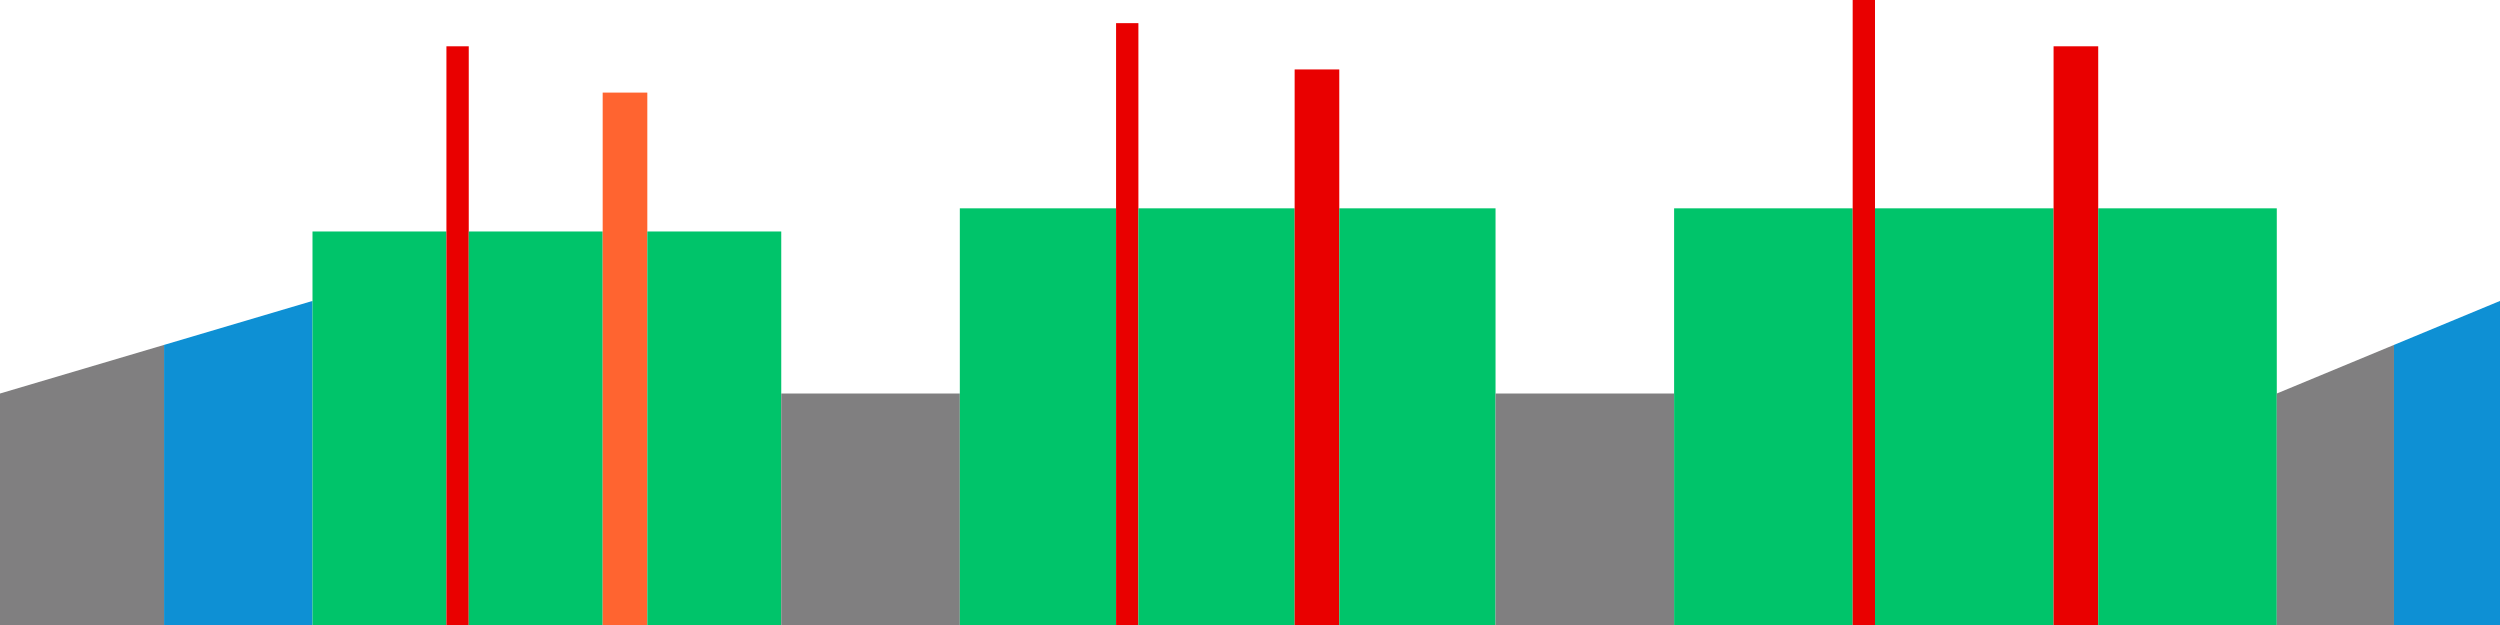
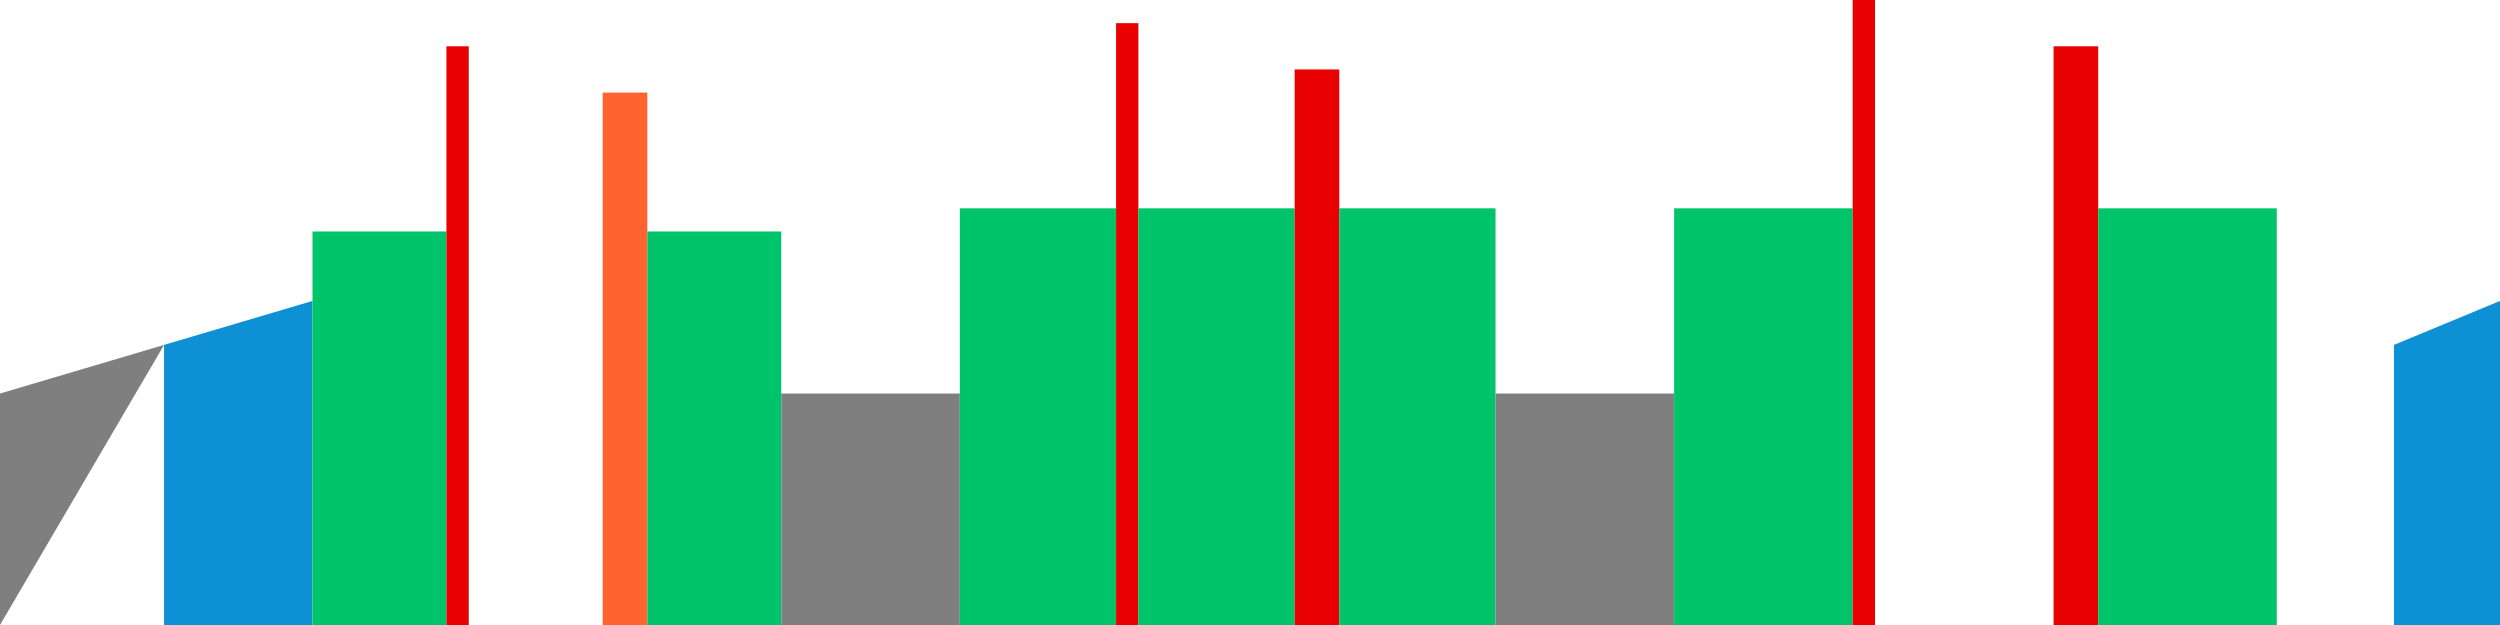
<svg xmlns="http://www.w3.org/2000/svg" version="1.1" height="100%" width="100%" viewBox="0 0 1000 250">
  <g>
-     <path d="M 0,250 L 0,157.407 L 65.625,137.963 L 65.625,250" stroke-width="0" fill="#807F80" />
+     <path d="M 0,250 L 0,157.407 L 65.625,137.963 " stroke-width="0" fill="#807F80" />
  </g>
  <g>
    <path d="M 65.625,250 L 65.625,137.963 L 125,120.37 L 125,250" stroke-width="0" fill="#0E90D4" />
  </g>
  <g>
    <rect x="125" y="92.593" height="157.407" width="53.571" stroke-width="0" fill="#00C46A" />
  </g>
  <g>
    <rect x="178.571" y="18.519" height="231.481" width="8.929" stroke-width="0" fill="#E90000" />
  </g>
  <g>
-     <rect x="187.5" y="92.593" height="157.407" width="53.571" stroke-width="0" fill="#00C46A" />
-   </g>
+     </g>
  <g>
    <rect x="241.071" y="37.037" height="212.963" width="17.857" stroke-width="0" fill="#FF6430" />
  </g>
  <g>
    <rect x="258.929" y="92.593" height="157.407" width="53.571" stroke-width="0" fill="#00C46A" />
  </g>
  <g>
    <rect x="312.5" y="157.407" height="92.593" width="71.429" stroke-width="0" fill="#807F80" />
  </g>
  <g>
    <rect x="383.929" y="83.333" height="166.667" width="62.5" stroke-width="0" fill="#00C46A" />
  </g>
  <g>
    <rect x="446.429" y="9.259" height="240.741" width="8.929" stroke-width="0" fill="#E90000" />
  </g>
  <g>
    <rect x="455.357" y="83.333" height="166.667" width="62.5" stroke-width="0" fill="#00C46A" />
  </g>
  <g>
    <rect x="517.857" y="27.778" height="222.222" width="17.857" stroke-width="0" fill="#E90000" />
  </g>
  <g>
    <rect x="535.714" y="83.333" height="166.667" width="62.5" stroke-width="0" fill="#00C46A" />
  </g>
  <g>
    <rect x="598.214" y="157.407" height="92.593" width="71.429" stroke-width="0" fill="#807F80" />
  </g>
  <g>
    <rect x="669.643" y="83.333" height="166.667" width="71.429" stroke-width="0" fill="#00C46A" />
  </g>
  <g>
    <rect x="741.071" y="0" height="250" width="8.929" stroke-width="0" fill="#E90000" />
  </g>
  <g>
-     <rect x="750" y="83.333" height="166.667" width="71.429" stroke-width="0" fill="#00C46A" />
-   </g>
+     </g>
  <g>
    <rect x="821.429" y="18.519" height="231.481" width="17.857" stroke-width="0" fill="#E90000" />
  </g>
  <g>
    <rect x="839.286" y="83.333" height="166.667" width="71.429" stroke-width="0" fill="#00C46A" />
  </g>
  <g>
-     <path d="M 910.714,250 L 910.714,157.407 L 957.589,137.963 L 957.589,250" stroke-width="0" fill="#807F80" />
-   </g>
+     </g>
  <g>
    <path d="M 957.589,250 L 957.589,137.963 L 1000,120.37 L 1000,250" stroke-width="0" fill="#0E90D4" />
  </g>
</svg>